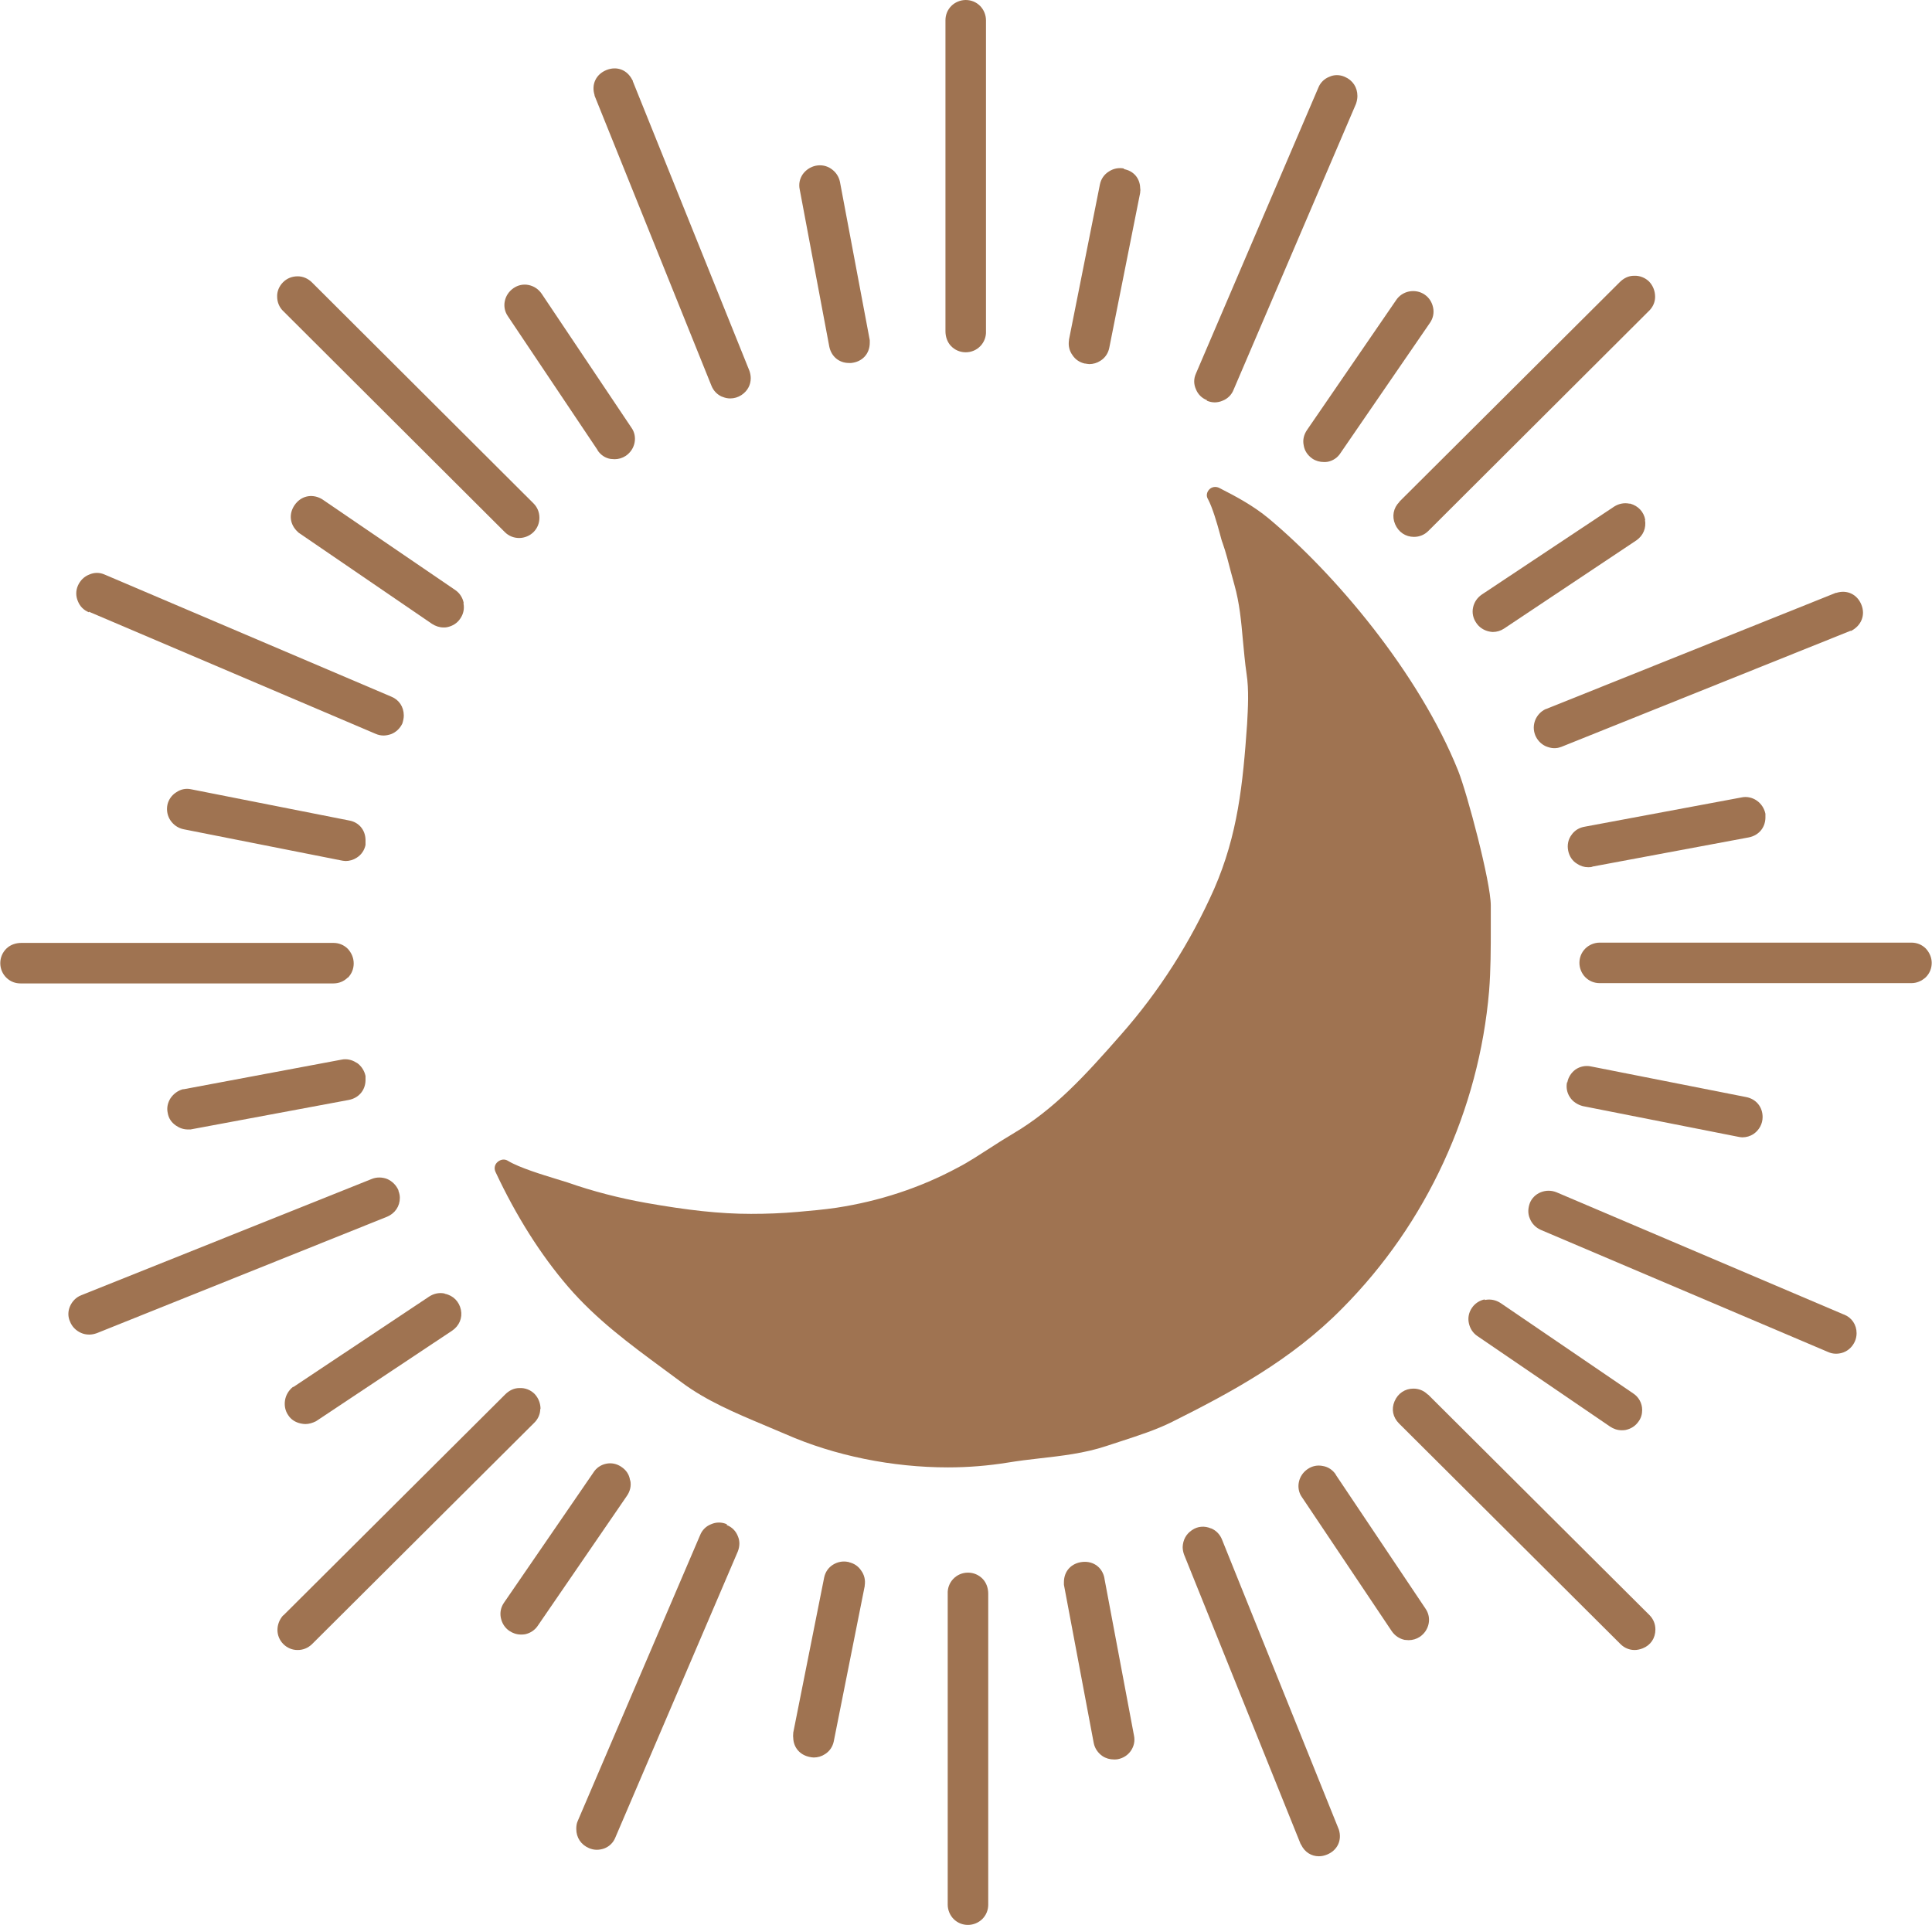
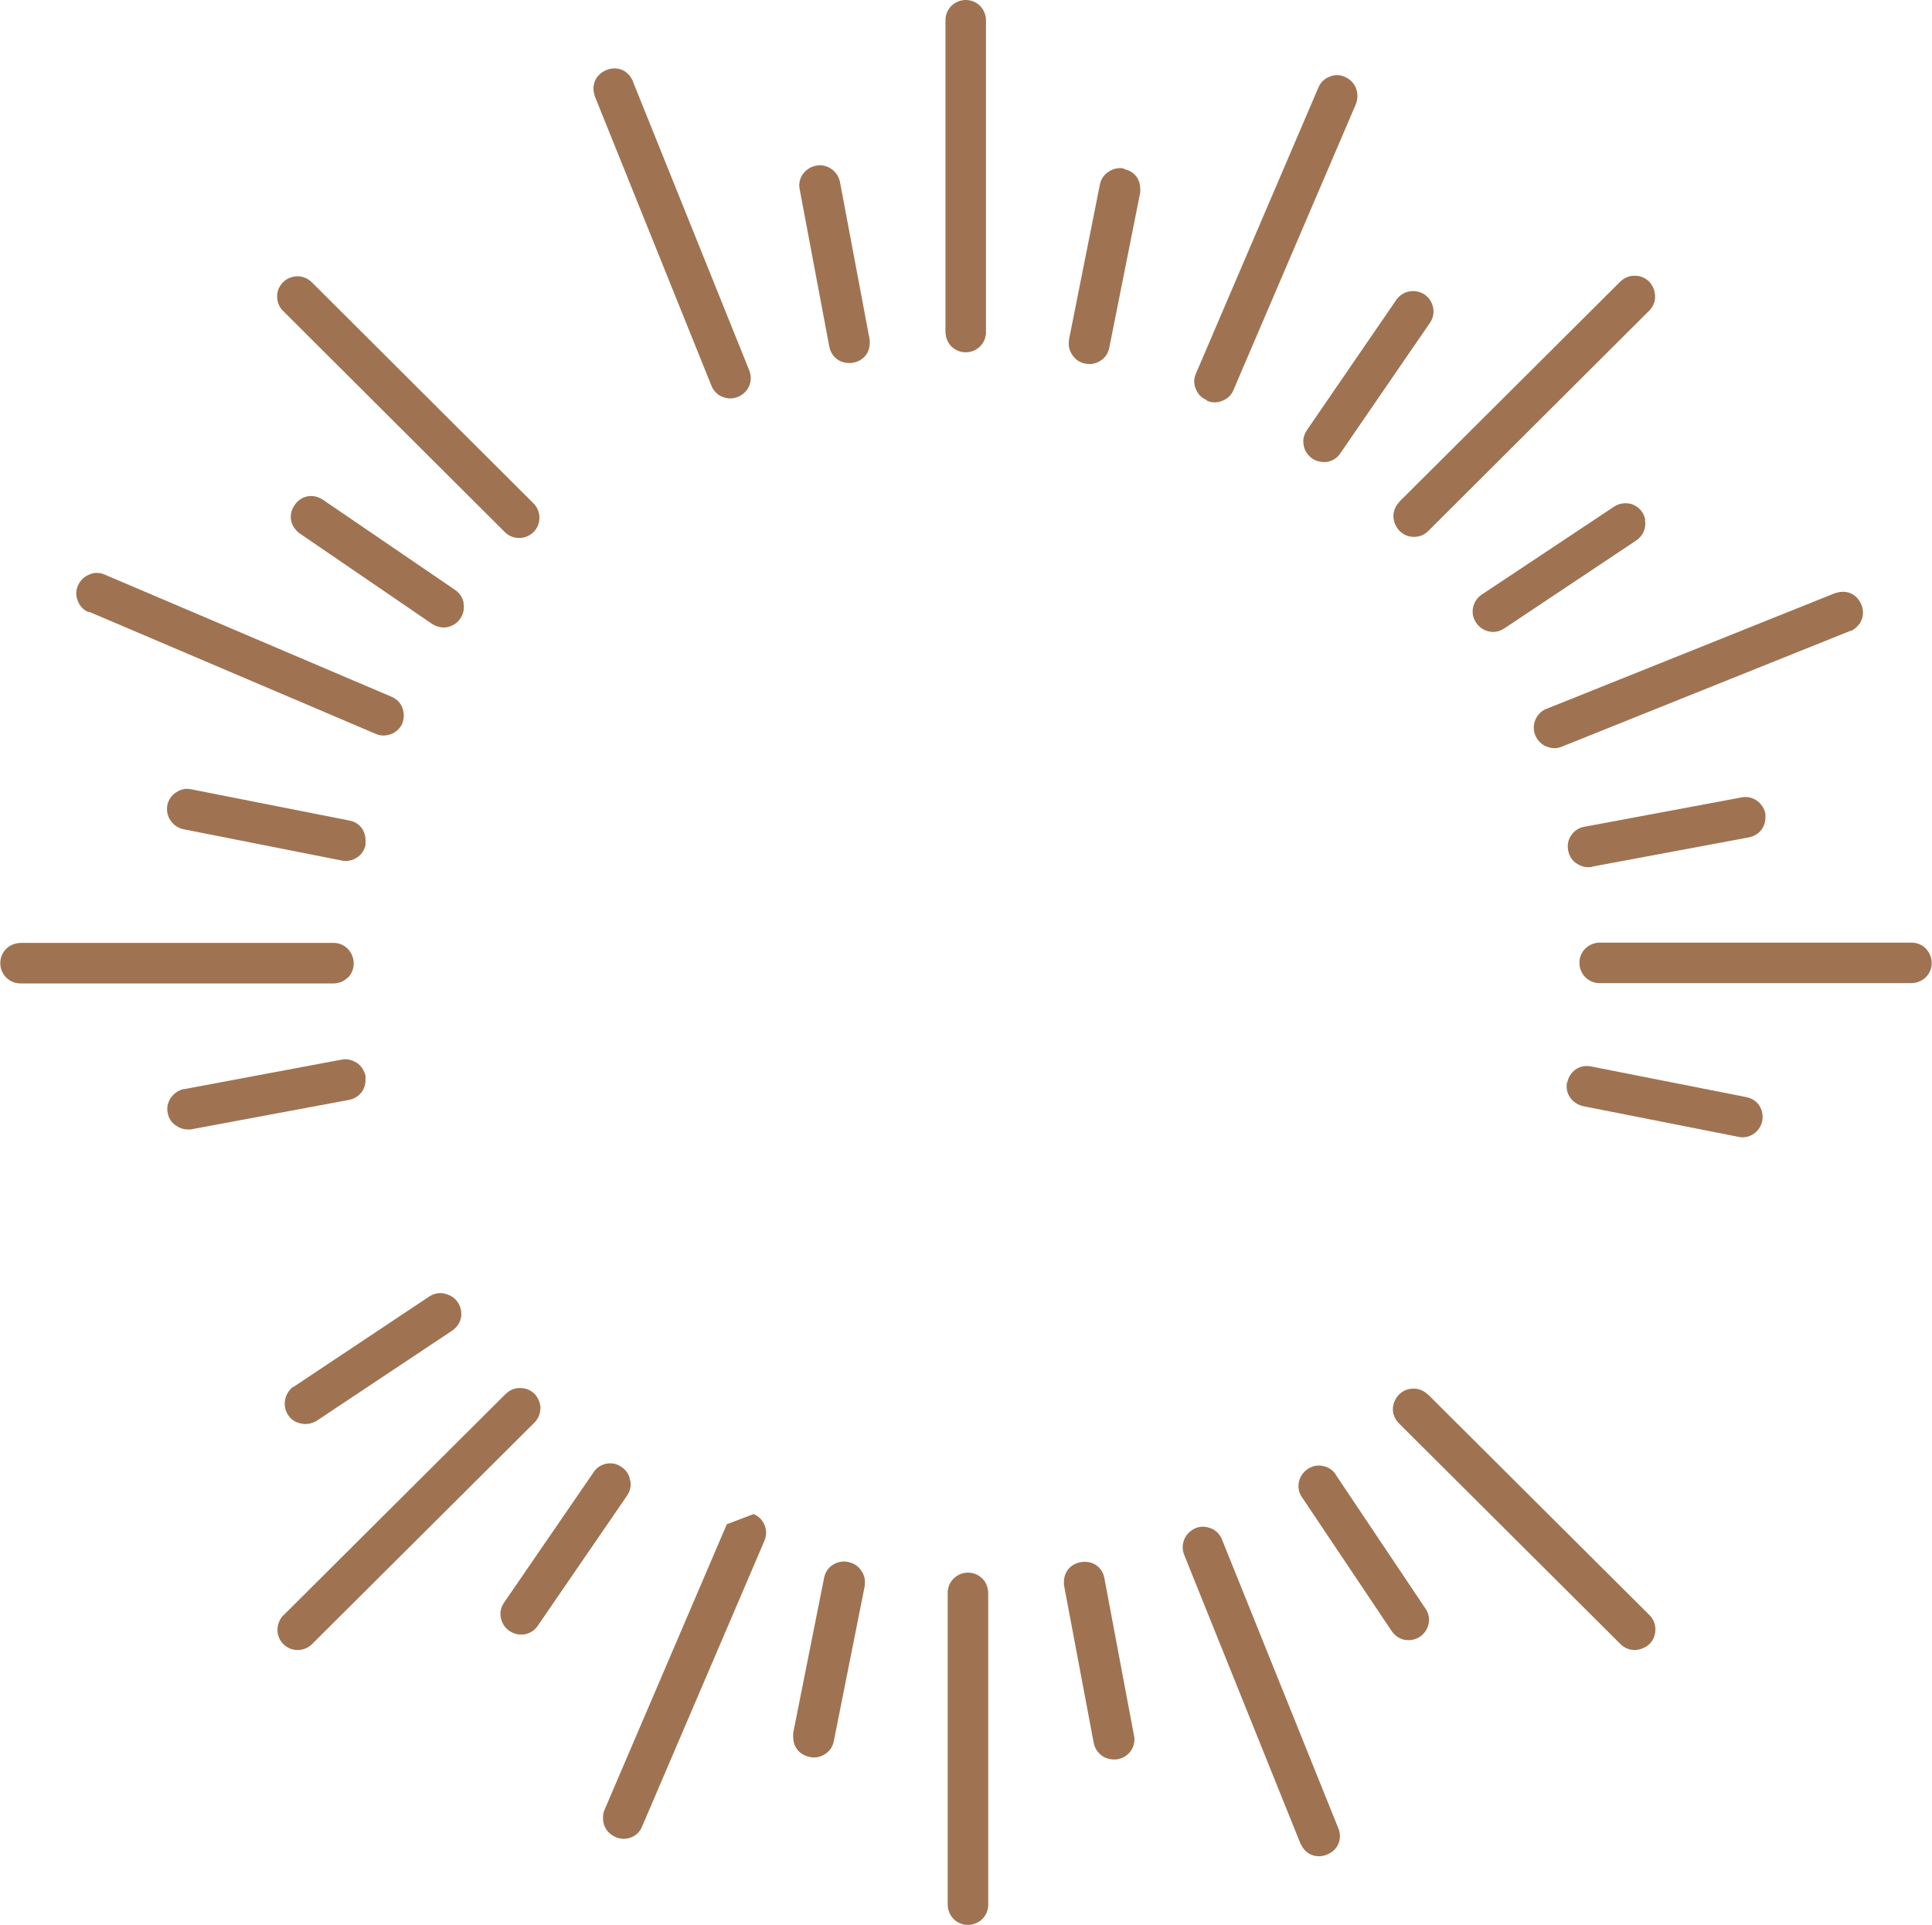
<svg xmlns="http://www.w3.org/2000/svg" id="Livello_2" viewBox="0 0 68.66 68.41">
  <defs>
    <style>.cls-1{fill:#9f7351;}</style>
  </defs>
  <g id="Livello_1-2">
-     <path class="cls-1" d="M52.98,32.93c0-.25,0-.51,0-.75,0-.83-.84-3.99-1.16-4.79-1.4-3.49-4.4-7.02-6.74-8.97h0c-.52-.43-1.1-.75-1.75-1.08-.12-.06-.26-.04-.35.05-.1.1-.12.24-.05.35.16.3.32.85.42,1.22.04.15.07.27.1.34.12.34.21.7.3,1.05.04.15.08.29.12.44.18.64.24,1.28.3,1.96.04.39.07.79.13,1.19.09.58.05,1.23.02,1.79-.15,2.14-.33,3.93-1.17,5.86-.84,1.89-1.95,3.64-3.32,5.19-1.28,1.46-2.37,2.65-3.83,3.51-.27.16-.54.33-.8.5-.38.24-.76.5-1.17.71-1.34.72-2.79,1.19-4.29,1.42-.47.07-.94.11-1.39.15-.57.05-1.11.07-1.66.07-1.11,0-2.26-.13-3.73-.39-.95-.17-1.89-.41-2.8-.73-.09-.03-.22-.07-.39-.12-.49-.15-1.31-.4-1.71-.64-.12-.08-.26-.06-.37.03-.11.09-.14.23-.08.36.73,1.56,1.6,2.94,2.58,4.08,1.01,1.17,2.18,2.03,3.4,2.93.22.16.43.32.65.48.86.64,1.9,1.08,2.9,1.5.26.11.52.22.78.33,1.75.77,3.8,1.18,5.77,1.18.72,0,1.44-.06,2.12-.17.37-.06.76-.11,1.13-.15.79-.09,1.6-.18,2.38-.44.17-.06.35-.11.52-.17.61-.2,1.24-.4,1.82-.69,2.06-1.03,4.23-2.19,6.04-4.03,1.5-1.51,2.71-3.26,3.6-5.19.89-1.93,1.44-3.98,1.62-6.09.06-.74.06-1.53.06-2.28Z" />
    <path class="cls-1" d="M68.44,33.71c-.14-.14-.32-.21-.51-.21h-11.08c-.19,0-.38.08-.51.21-.14.14-.21.32-.21.51s.08.38.21.51c.14.14.32.21.51.21h11.08c.19,0,.37-.08.51-.21.14-.14.21-.32.21-.51,0-.19-.08-.37-.21-.51Z" />
    <path class="cls-1" d="M12.36,34.75c.14-.14.21-.32.21-.51h0c0-.2-.08-.38-.21-.52-.14-.14-.32-.21-.51-.21H.76c-.19,0-.38.06-.52.19-.15.14-.23.33-.23.53s.08.39.23.53c.14.13.31.19.49.19.01,0,.02,0,.03,0h11.09c.19,0,.37-.07.51-.21Z" />
    <path class="cls-1" d="M33.79,12.29c.14.15.33.23.53.23s.39-.08.53-.23c.13-.14.2-.33.19-.52V.72c0-.19-.08-.38-.21-.51-.14-.14-.32-.21-.51-.21s-.38.08-.51.21c-.14.14-.21.32-.21.51v.21h0v10.84c0,.19.06.38.19.52Z" />
    <path class="cls-1" d="M50.74,49.56c-.14-.14-.32-.21-.51-.21h0c-.3,0-.55.17-.67.45-.12.28-.06.57.16.79l7.87,7.84c.14.14.32.21.5.21.09,0,.19-.02.29-.06.28-.11.45-.36.45-.67,0-.19-.07-.37-.21-.51l-7.87-7.84Z" />
    <path class="cls-1" d="M17.94,18.91c.14.14.32.21.51.21s.38-.08.51-.21h0c.14-.14.21-.32.21-.51s-.07-.37-.21-.51l-7.87-7.85c-.14-.14-.32-.22-.51-.22-.2,0-.38.07-.52.21-.14.14-.22.33-.21.52,0,.19.08.38.22.51l7.87,7.85Z" />
    <path class="cls-1" d="M19.21,50.08c0-.2-.07-.39-.21-.54-.14-.14-.33-.22-.54-.21-.2,0-.37.09-.51.23l-7.88,7.85h-.01c-.13.15-.2.33-.2.52,0,.19.08.37.21.5.13.13.31.21.5.21,0,0,0,0,.01,0,.19,0,.36-.07.5-.2l7.89-7.86c.14-.13.23-.31.23-.51Z" />
    <path class="cls-1" d="M49.73,17.84c-.21.21-.27.51-.15.79.12.28.37.45.67.45.19,0,.37-.07.51-.21l7.83-7.81c.14-.13.23-.31.23-.51,0-.2-.07-.39-.21-.54-.14-.14-.34-.22-.54-.21-.2,0-.37.09-.51.23l-7.83,7.8h0Z" />
    <path class="cls-1" d="M22.49,2.87l-.02-.03c-.18-.36-.55-.5-.92-.35-.37.15-.54.51-.42.89v.02s4.15,10.3,4.15,10.3c.07.18.2.32.38.4h.01c.09.04.19.06.28.06.14,0,.28-.04.4-.12.21-.14.33-.35.33-.6,0-.09-.02-.19-.05-.27l-4.14-10.28Z" />
-     <path class="cls-1" d="M14.21,42.57c0-.09-.02-.17-.05-.25v-.02c-.08-.18-.22-.32-.4-.4-.18-.07-.38-.07-.55,0l-10.32,4.13c-.18.07-.32.21-.4.39-.08.18-.08.38,0,.55.07.18.21.32.39.4.09.04.19.06.29.06s.18-.02.27-.05l10.32-4.14c.28-.12.45-.37.45-.67Z" />
    <path class="cls-1" d="M54.93,25.2c-.17.08-.3.22-.37.39-.07.18-.07.36,0,.54.07.17.2.31.37.39.1.04.2.07.3.07.08,0,.16-.01.23-.04h.01s10.29-4.13,10.29-4.13h.03c.36-.19.51-.56.36-.93-.15-.37-.51-.54-.89-.42h-.02s-10.3,4.13-10.3,4.13h-.03Z" />
    <path class="cls-1" d="M42.89,14.24c.09.04.19.06.28.06s.19-.02.28-.06c.18-.07.32-.21.39-.39l4.35-10.16h0c.03-.09.05-.18.05-.28h0c0-.31-.17-.56-.45-.68-.18-.08-.38-.08-.55,0-.18.07-.32.21-.39.39l-4.35,10.16c-.08.18-.08.37,0,.55.07.18.21.32.39.39Z" />
    <path class="cls-1" d="M3.16,21.74l10.19,4.34c.09.04.19.06.28.06.09,0,.18-.02.27-.05.18-.07.32-.21.4-.38h0c.03-.1.05-.19.05-.28h0c0-.31-.17-.56-.44-.67l-10.19-4.34c-.18-.08-.37-.08-.55,0-.18.07-.32.21-.4.39-.08.18-.08.38,0,.56.07.18.21.32.39.39Z" />
-     <path class="cls-1" d="M65.51,46.71l-10.2-4.34h0c-.18-.07-.37-.07-.55,0-.18.07-.32.21-.39.38h0c-.07.19-.08.38,0,.56.07.18.21.32.39.4l10.21,4.34c.09.04.18.06.28.06s.19-.02.27-.05c.18-.07.32-.21.4-.39.04-.09.06-.19.06-.29,0-.3-.17-.55-.44-.66Z" />
    <path class="cls-1" d="M55.69,38.46c-.04.19,0,.38.1.53.1.16.27.27.46.32l5.52,1.09c.05.01.1.02.15.02.14,0,.28-.04.4-.12.2-.14.32-.36.32-.6,0-.36-.23-.64-.58-.71l-5.52-1.09c-.19-.04-.39,0-.55.11h0c-.15.11-.26.28-.29.46Z" />
    <path class="cls-1" d="M12.99,29.96s0-.08,0-.12c-.01-.35-.24-.62-.58-.68l-5.62-1.11h0c-.19-.04-.37,0-.53.11-.16.1-.27.26-.31.44h0c-.04.2,0,.4.11.56.11.16.27.27.46.31l5.61,1.11s.1.02.15.02c.14,0,.28-.04.4-.12.16-.1.27-.26.31-.45v-.06Z" />
    <path class="cls-1" d="M39.95,5.99c-.19-.04-.39,0-.55.11-.16.1-.27.26-.31.45l-1.1,5.52v.02c-.03.19.01.38.13.54.1.15.25.25.43.29h.02s.1.02.14.02c.14,0,.28-.04.4-.12.16-.1.27-.26.31-.45l1.1-5.52v-.02c.01-.05.01-.1,0-.15-.01-.35-.24-.61-.58-.67Z" />
-     <path class="cls-1" d="M21.24,16.01c.11.16.27.27.46.3.05,0,.09.01.14.01.14,0,.28-.04.4-.12.16-.11.27-.27.31-.46.04-.19,0-.39-.11-.54l-3.19-4.76c-.11-.16-.27-.27-.46-.31-.19-.04-.38,0-.54.11-.16.11-.27.27-.31.46-.04.19,0,.38.11.54l3.19,4.76Z" />
    <path class="cls-1" d="M15.8,45.97c-.19-.04-.38,0-.55.11l-4.82,3.21h-.02c-.15.12-.25.29-.28.47-.03.18,0,.37.11.53.1.16.26.26.45.3.05.01.11.02.16.02.13,0,.26-.04.38-.1l4.84-3.22h0c.25-.17.37-.45.31-.74s-.27-.51-.57-.57Z" />
    <path class="cls-1" d="M58.47,18.48c-.05-.29-.25-.5-.53-.58h-.03c-.19-.04-.38,0-.54.1l-4.71,3.13c-.16.11-.27.27-.31.46-.04.19,0,.38.11.54.1.16.27.27.45.31h0s.09.02.14.02c.14,0,.28-.04.4-.12l4.71-3.14c.24-.17.35-.44.3-.72Z" />
    <path class="cls-1" d="M29.54,6c-.16-.11-.35-.15-.55-.11h0c-.19.04-.35.15-.46.3-.11.16-.15.35-.11.54l1.05,5.58c.07.36.35.59.7.59.03,0,.05,0,.08,0,.39-.04.66-.32.66-.72v-.09l-1.06-5.63c-.04-.19-.15-.35-.31-.46Z" />
    <path class="cls-1" d="M12.67,37.77c-.16-.11-.36-.15-.54-.11l-5.6,1.05h-.03c-.18.05-.33.16-.44.32-.1.16-.14.34-.1.52.03.19.13.34.29.45.13.09.27.14.43.14.03,0,.06,0,.09,0l5.63-1.05c.35-.07.58-.34.59-.69,0-.04,0-.08,0-.12v-.04c-.04-.19-.15-.36-.31-.47Z" />
    <path class="cls-1" d="M56.58,30.8l5.57-1.04c.35-.07.58-.34.59-.69,0-.04,0-.08,0-.11v-.04c-.04-.19-.15-.36-.31-.47-.16-.11-.36-.15-.54-.11l-5.57,1.04c-.19.03-.36.13-.47.29-.12.16-.16.36-.12.56.04.2.15.37.32.47.12.08.25.12.39.12.05,0,.1,0,.16-.02Z" />
    <path class="cls-1" d="M46.33,15.82c.03.2.14.36.31.48.12.08.26.12.41.12.05,0,.09,0,.14-.01h0c.19-.04.35-.15.45-.31l3.18-4.63c.11-.16.15-.35.11-.54-.04-.19-.14-.35-.3-.46-.16-.11-.36-.15-.56-.11-.19.04-.35.15-.45.3l-3.17,4.62c-.11.16-.16.35-.12.54Z" />
    <path class="cls-1" d="M16.48,21.43c-.04-.19-.14-.35-.3-.46l-4.72-3.22-.05-.03c-.34-.18-.72-.09-.94.23-.22.32-.17.7.12.96l.02.02,4.74,3.24c.12.08.27.13.41.13.04,0,.09,0,.13-.01.19-.04.36-.14.47-.31h0c.11-.16.15-.35.11-.54Z" />
-     <path class="cls-1" d="M52.76,46.18c-.19.04-.35.15-.45.3-.11.16-.15.35-.11.54.04.19.14.35.3.46l4.72,3.22c.12.08.26.13.41.13.05,0,.09,0,.14-.01.19-.04.35-.14.46-.3.09-.12.13-.26.13-.41,0-.24-.12-.46-.32-.59l-4.71-3.21c-.17-.11-.36-.15-.56-.11Z" />
    <path class="cls-1" d="M35.12,56.64c0-.19-.06-.38-.19-.52-.14-.15-.33-.23-.53-.23s-.39.08-.53.23c-.13.14-.2.33-.19.52v11.05c0,.19.08.38.21.51.14.14.32.21.51.21s.38-.08.51-.21c.14-.14.21-.32.21-.51v-.21h0v-10.83Z" />
    <path class="cls-1" d="M47.58,65.02l-4.15-10.3c-.07-.18-.2-.32-.38-.4h-.01c-.23-.1-.48-.08-.68.06-.21.14-.32.35-.33.6,0,.09.02.19.05.27l4.14,10.28.02.03c.13.27.37.41.63.41.1,0,.19-.02.29-.06.37-.15.54-.51.42-.89v-.02Z" />
-     <path class="cls-1" d="M25.83,54.17c-.18-.08-.38-.08-.56,0-.18.07-.32.21-.39.39l-4.35,10.16h0c-.04.09-.05.18-.05.28h0c0,.31.17.56.45.68.09.04.19.06.28.06s.19-.02.27-.05c.18-.07.32-.21.39-.39l4.35-10.16c.07-.18.08-.37,0-.55-.07-.18-.21-.32-.39-.39Z" />
+     <path class="cls-1" d="M25.83,54.17l-4.35,10.16h0c-.04.09-.05.18-.05.28h0c0,.31.17.56.45.68.09.04.19.06.28.06s.19-.02.27-.05c.18-.07.32-.21.39-.39l4.35-10.16c.07-.18.08-.37,0-.55-.07-.18-.21-.32-.39-.39Z" />
    <path class="cls-1" d="M30.16,55.51h-.02c-.19-.04-.38,0-.54.1-.16.1-.27.26-.31.45l-1.1,5.52v.03s-.01.1,0,.15c.01.35.24.61.58.68.05.01.1.02.15.02.14,0,.28-.04.4-.12.16-.1.27-.26.31-.45l1.1-5.52v-.02c.03-.19-.01-.38-.13-.54-.1-.15-.25-.25-.43-.29Z" />
    <path class="cls-1" d="M47.47,52.4c-.11-.16-.27-.27-.46-.3-.19-.04-.38,0-.54.11-.16.11-.27.27-.31.46-.04.19,0,.39.11.54l3.19,4.76c.11.16.27.27.46.31.05,0,.09.01.14.01.14,0,.28-.04.4-.12.16-.11.27-.27.31-.46.04-.19,0-.38-.11-.54l-3.19-4.76Z" />
    <path class="cls-1" d="M39.25,56.09c-.07-.38-.39-.62-.78-.58-.39.04-.66.32-.66.72v.09l1.06,5.63c.04.19.15.35.31.46.12.08.26.12.41.12.05,0,.09,0,.14-.01h0c.19-.04.35-.14.46-.3.11-.16.15-.35.11-.54l-1.05-5.58Z" />
    <path class="cls-1" d="M22.39,52.6c-.03-.2-.14-.36-.31-.47-.16-.11-.35-.15-.54-.11h0c-.19.04-.35.15-.45.31l-3.18,4.63c-.11.16-.15.35-.11.54.04.19.14.35.3.46.12.08.26.13.41.13.05,0,.1,0,.15-.01.19-.04.35-.15.45-.3l3.17-4.62c.11-.16.16-.35.12-.54Z" />
  </g>
</svg>